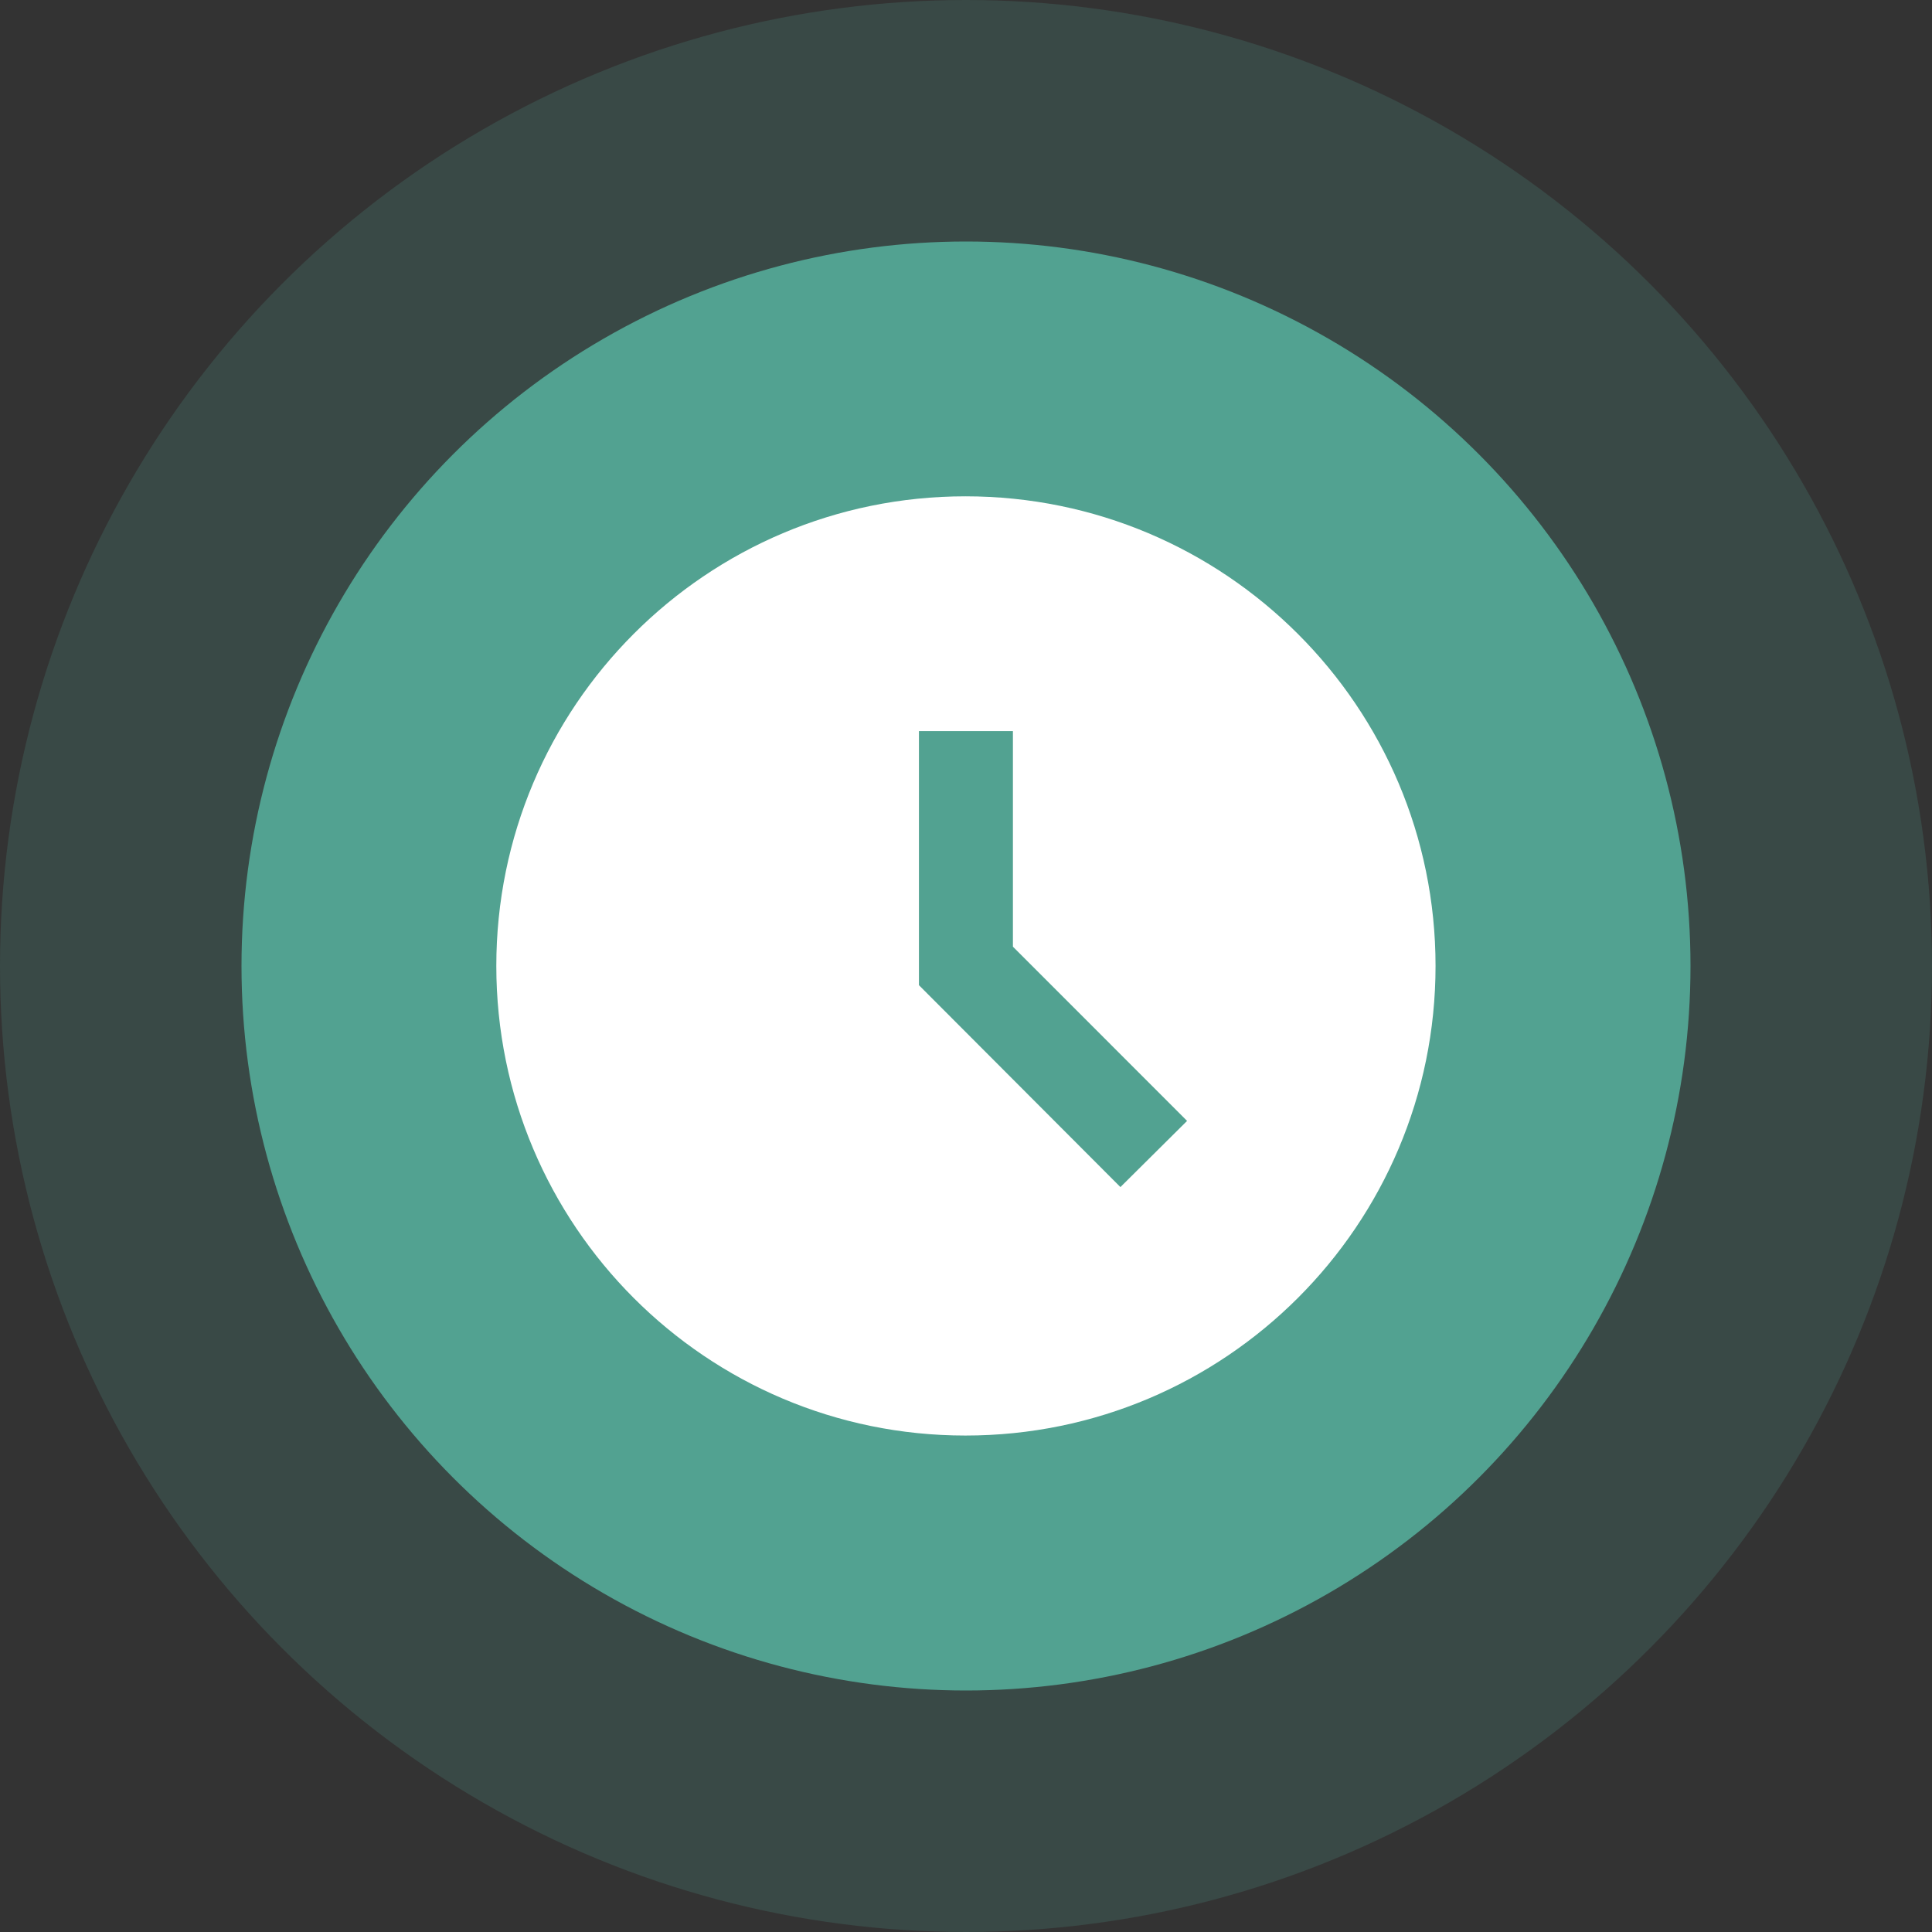
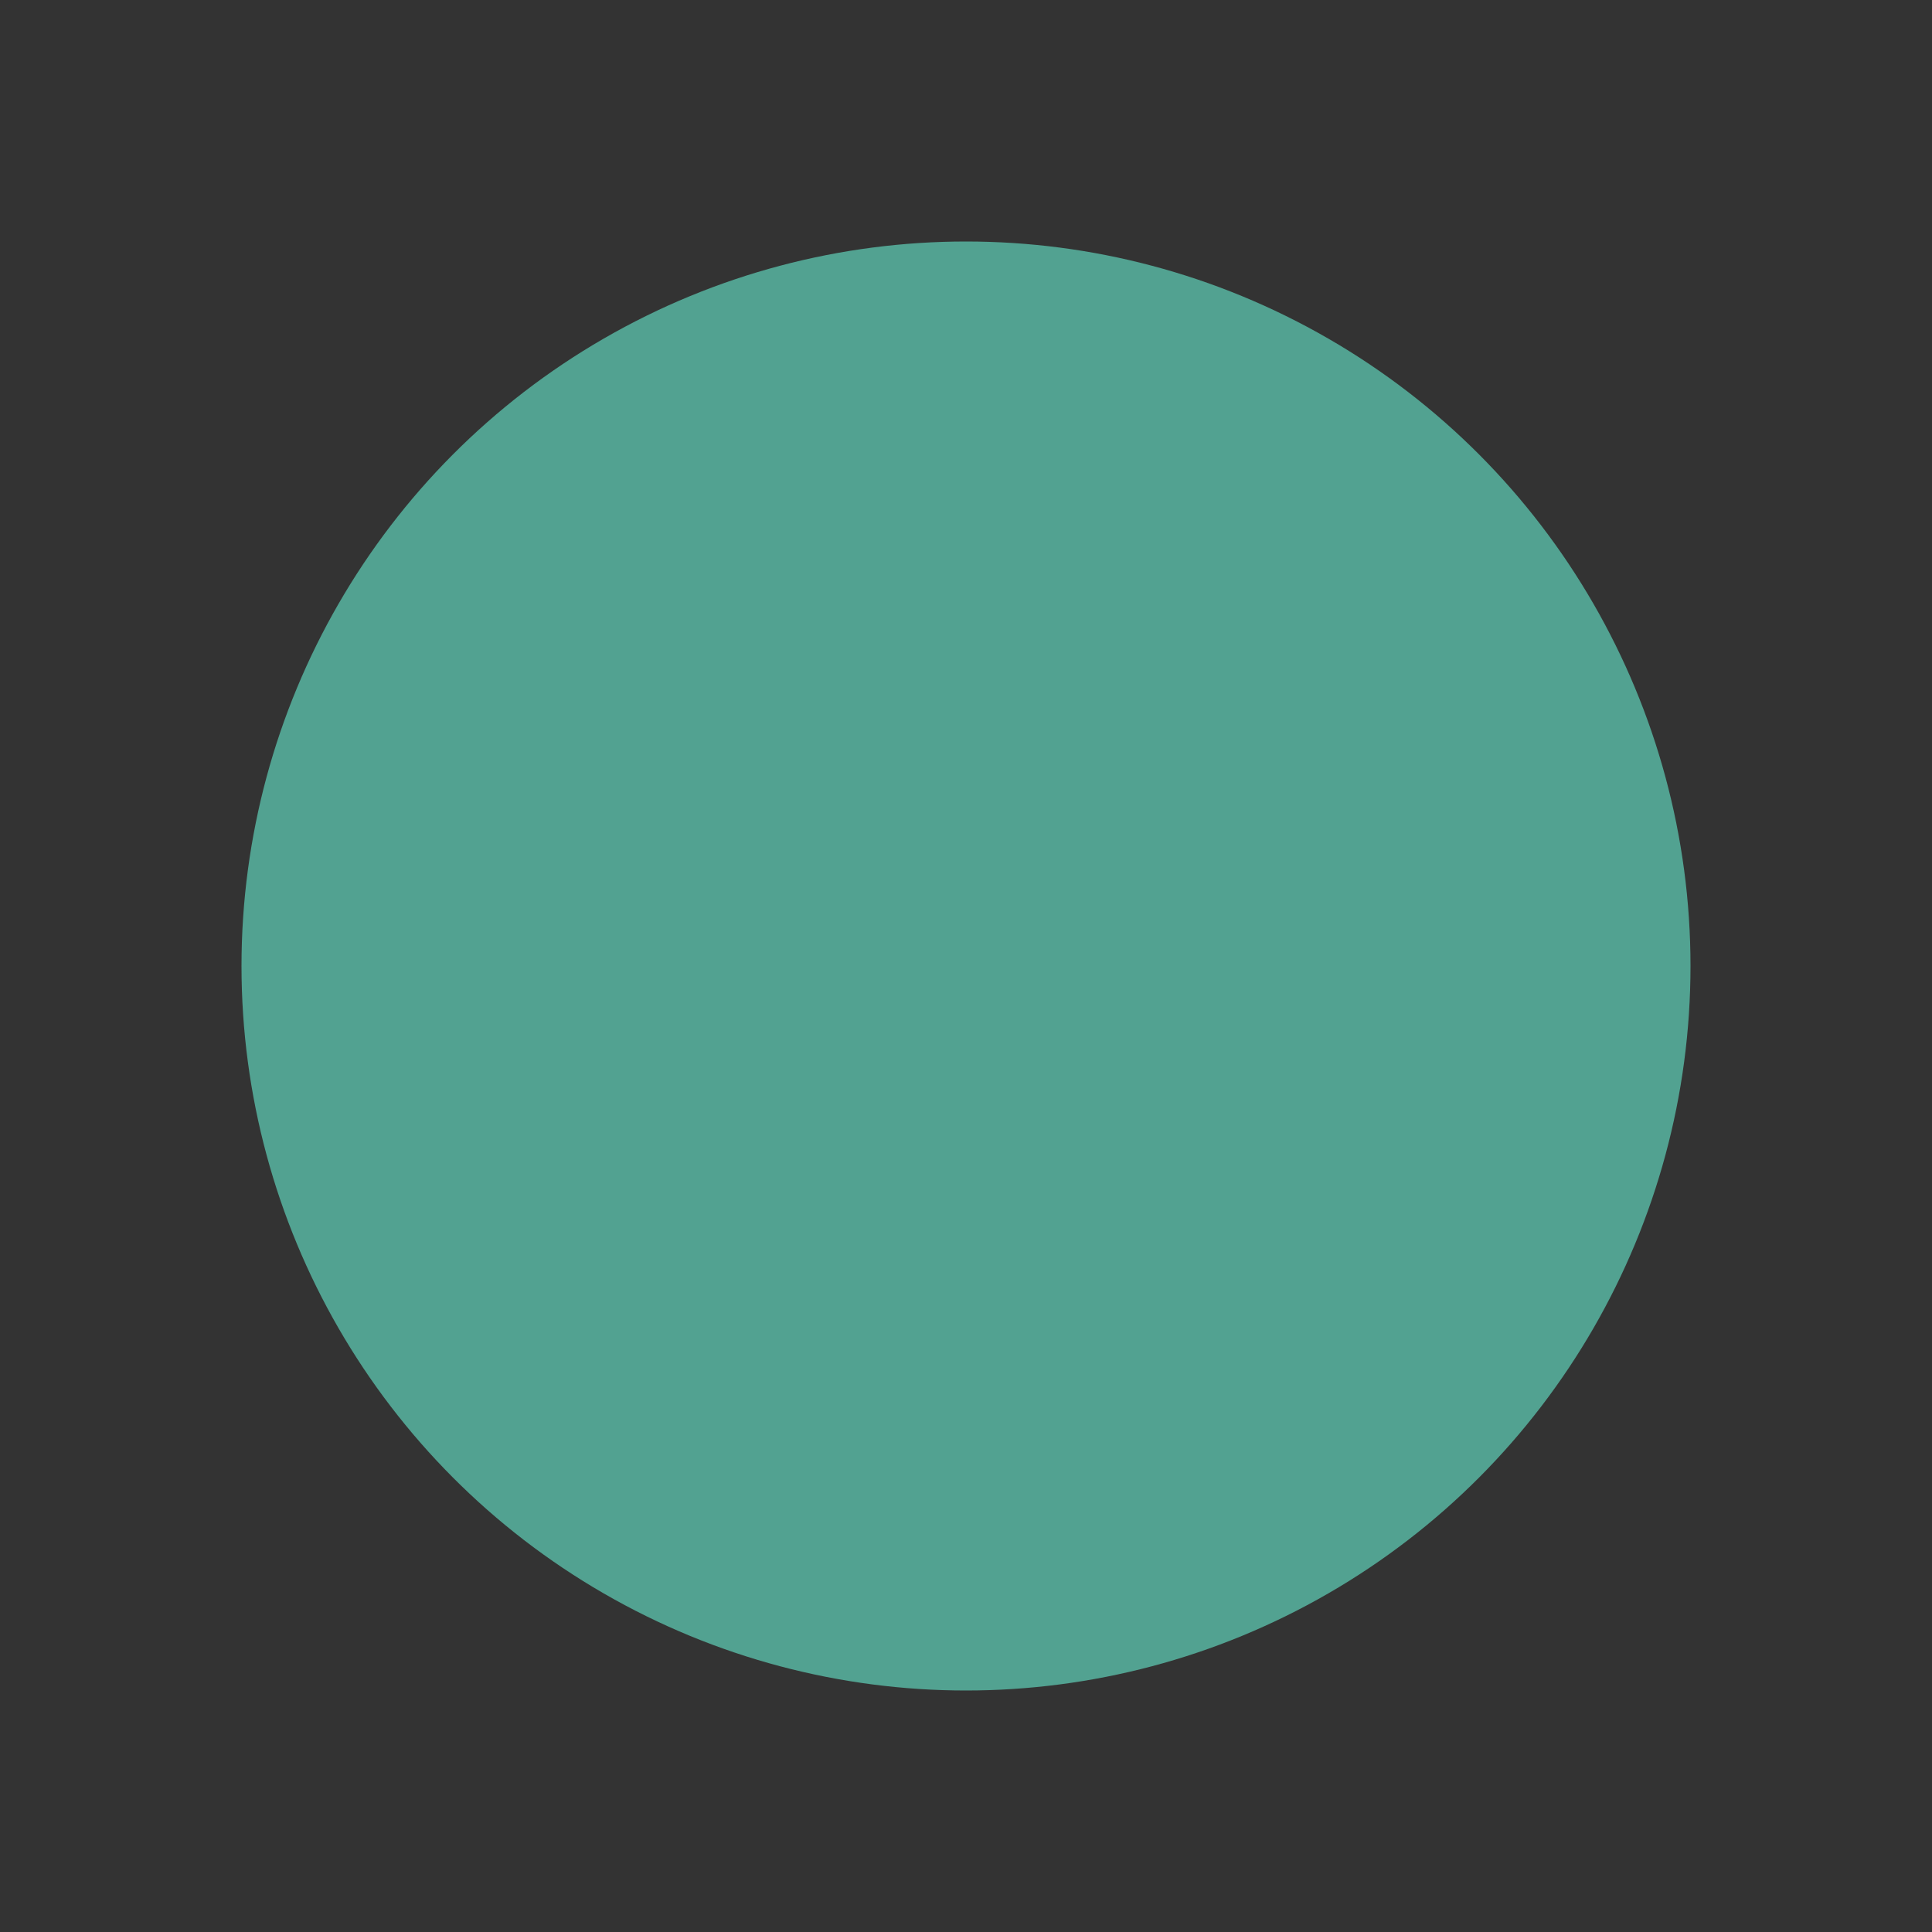
<svg xmlns="http://www.w3.org/2000/svg" width="28" height="28" viewBox="0 0 28 28" fill="none">
  <rect x="0" y="0" width="28" height="28" fill="#333333" stroke="none" />
-   <circle cx="14" cy="14" r="14" fill="#52A291" fill-opacity="0.2" />
  <circle cx="14" cy="14" r="10.5" fill="#52A291" />
-   <path d="M13.992 7.193C10.235 7.193 7.193 10.242 7.193 13.999C7.193 17.756 10.235 20.805 13.992 20.805C17.756 20.805 20.805 17.756 20.805 13.999C20.805 10.242 17.756 7.193 13.992 7.193ZM16.238 17.204L13.318 14.278V10.596H14.68V13.72L17.204 16.245L16.238 17.204Z" fill="white" />
</svg>